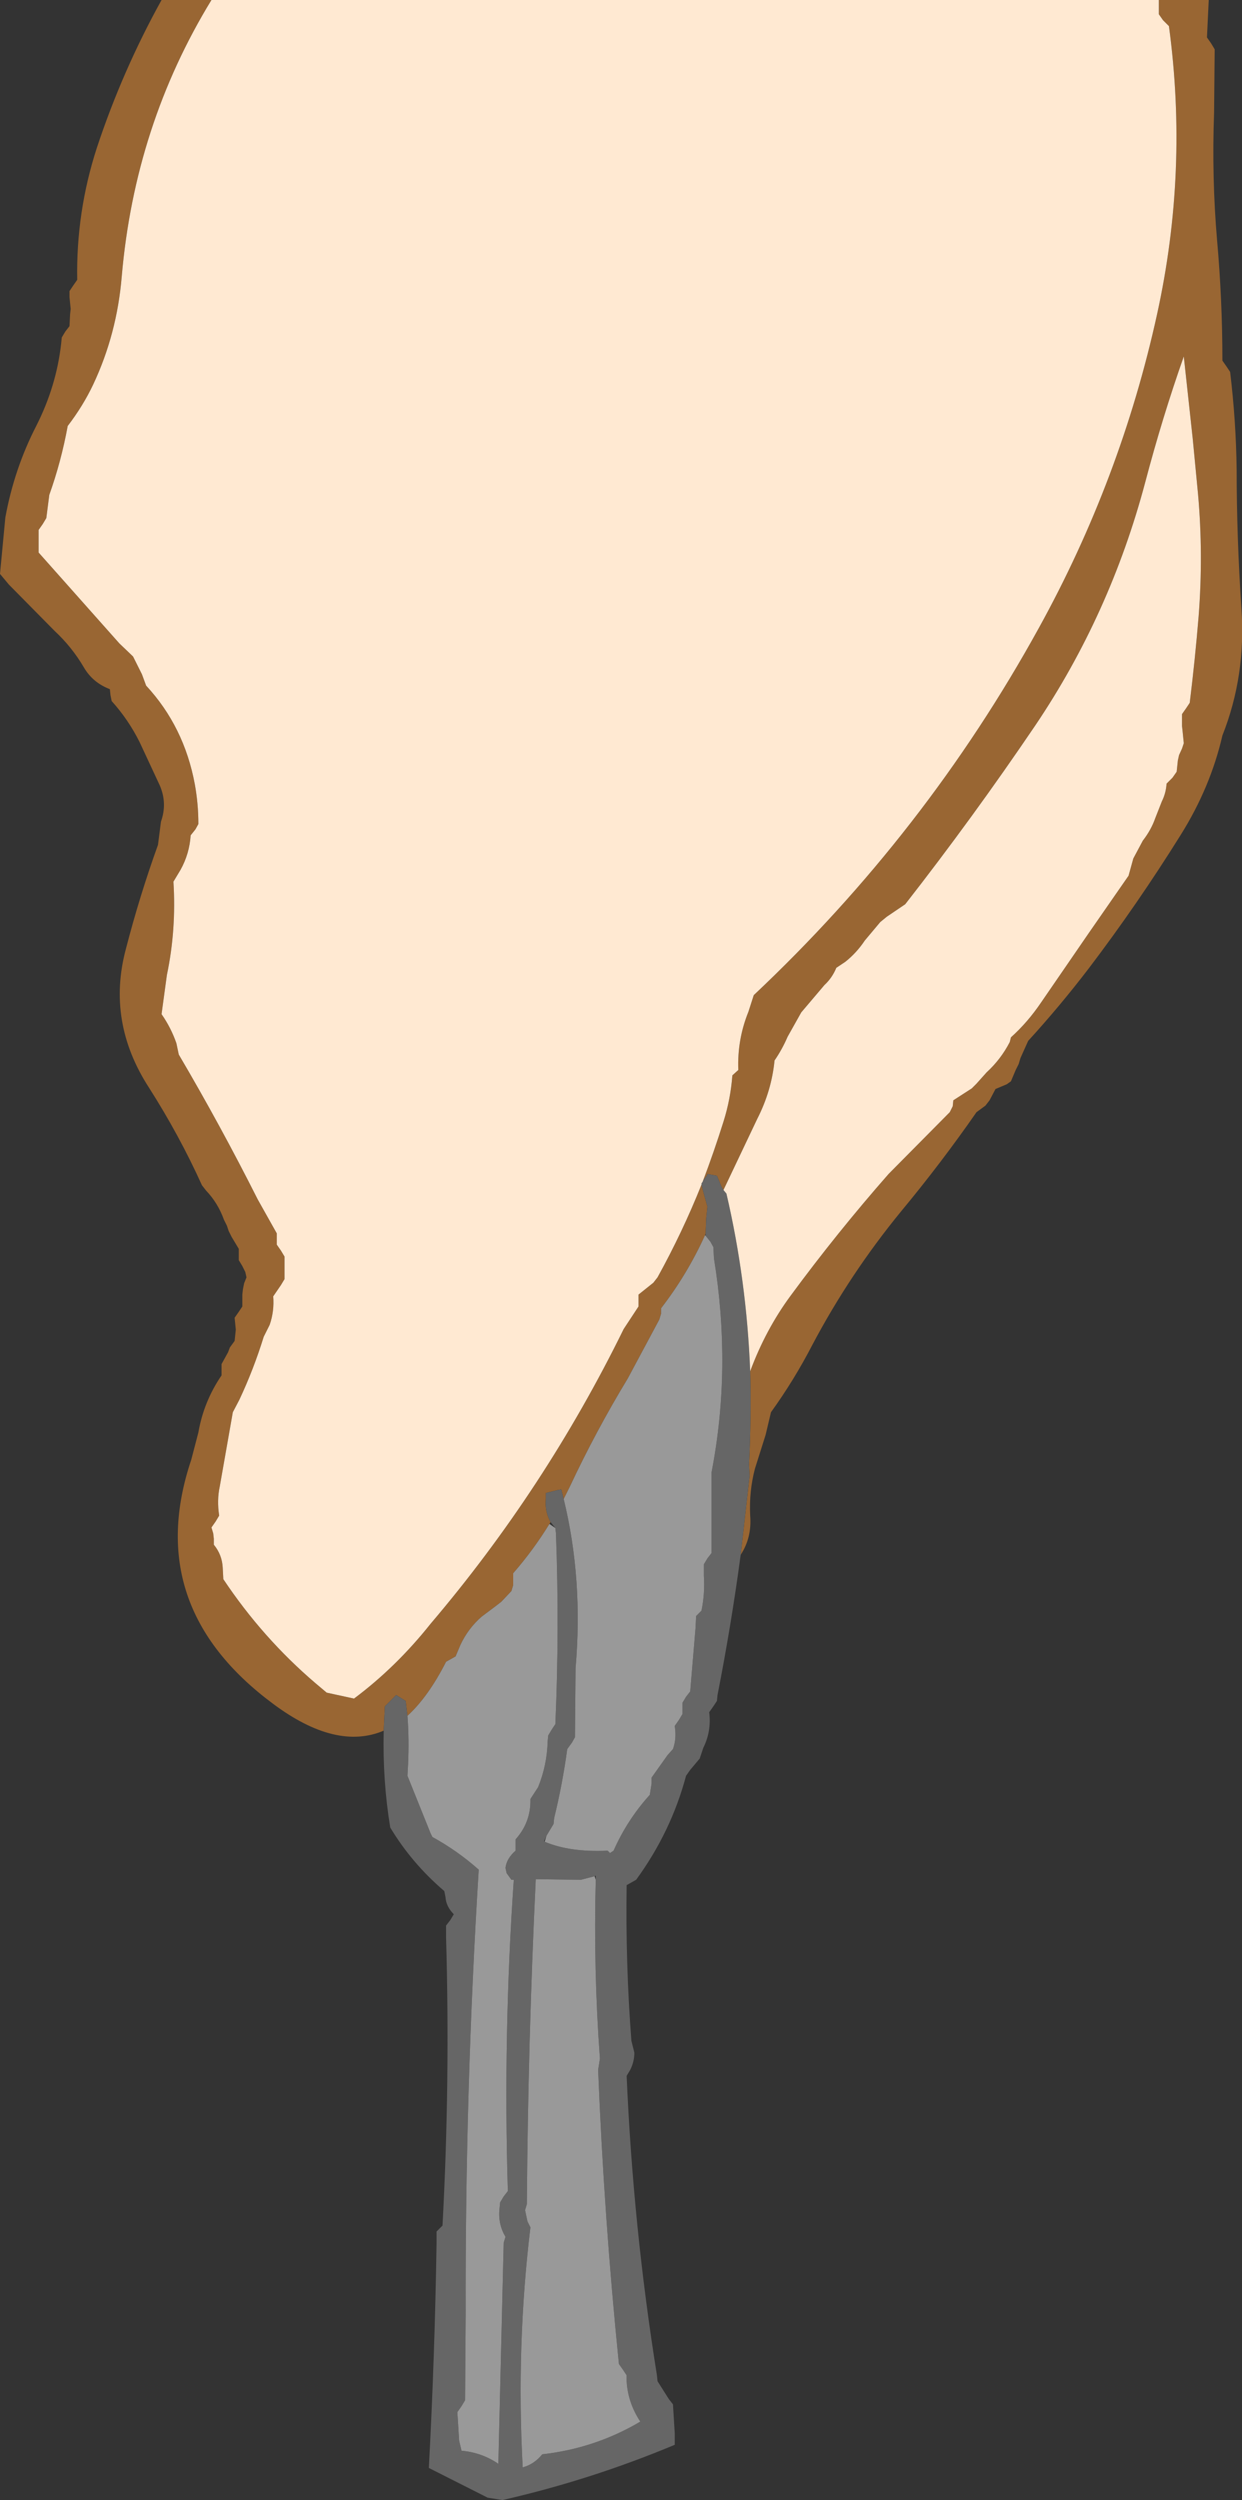
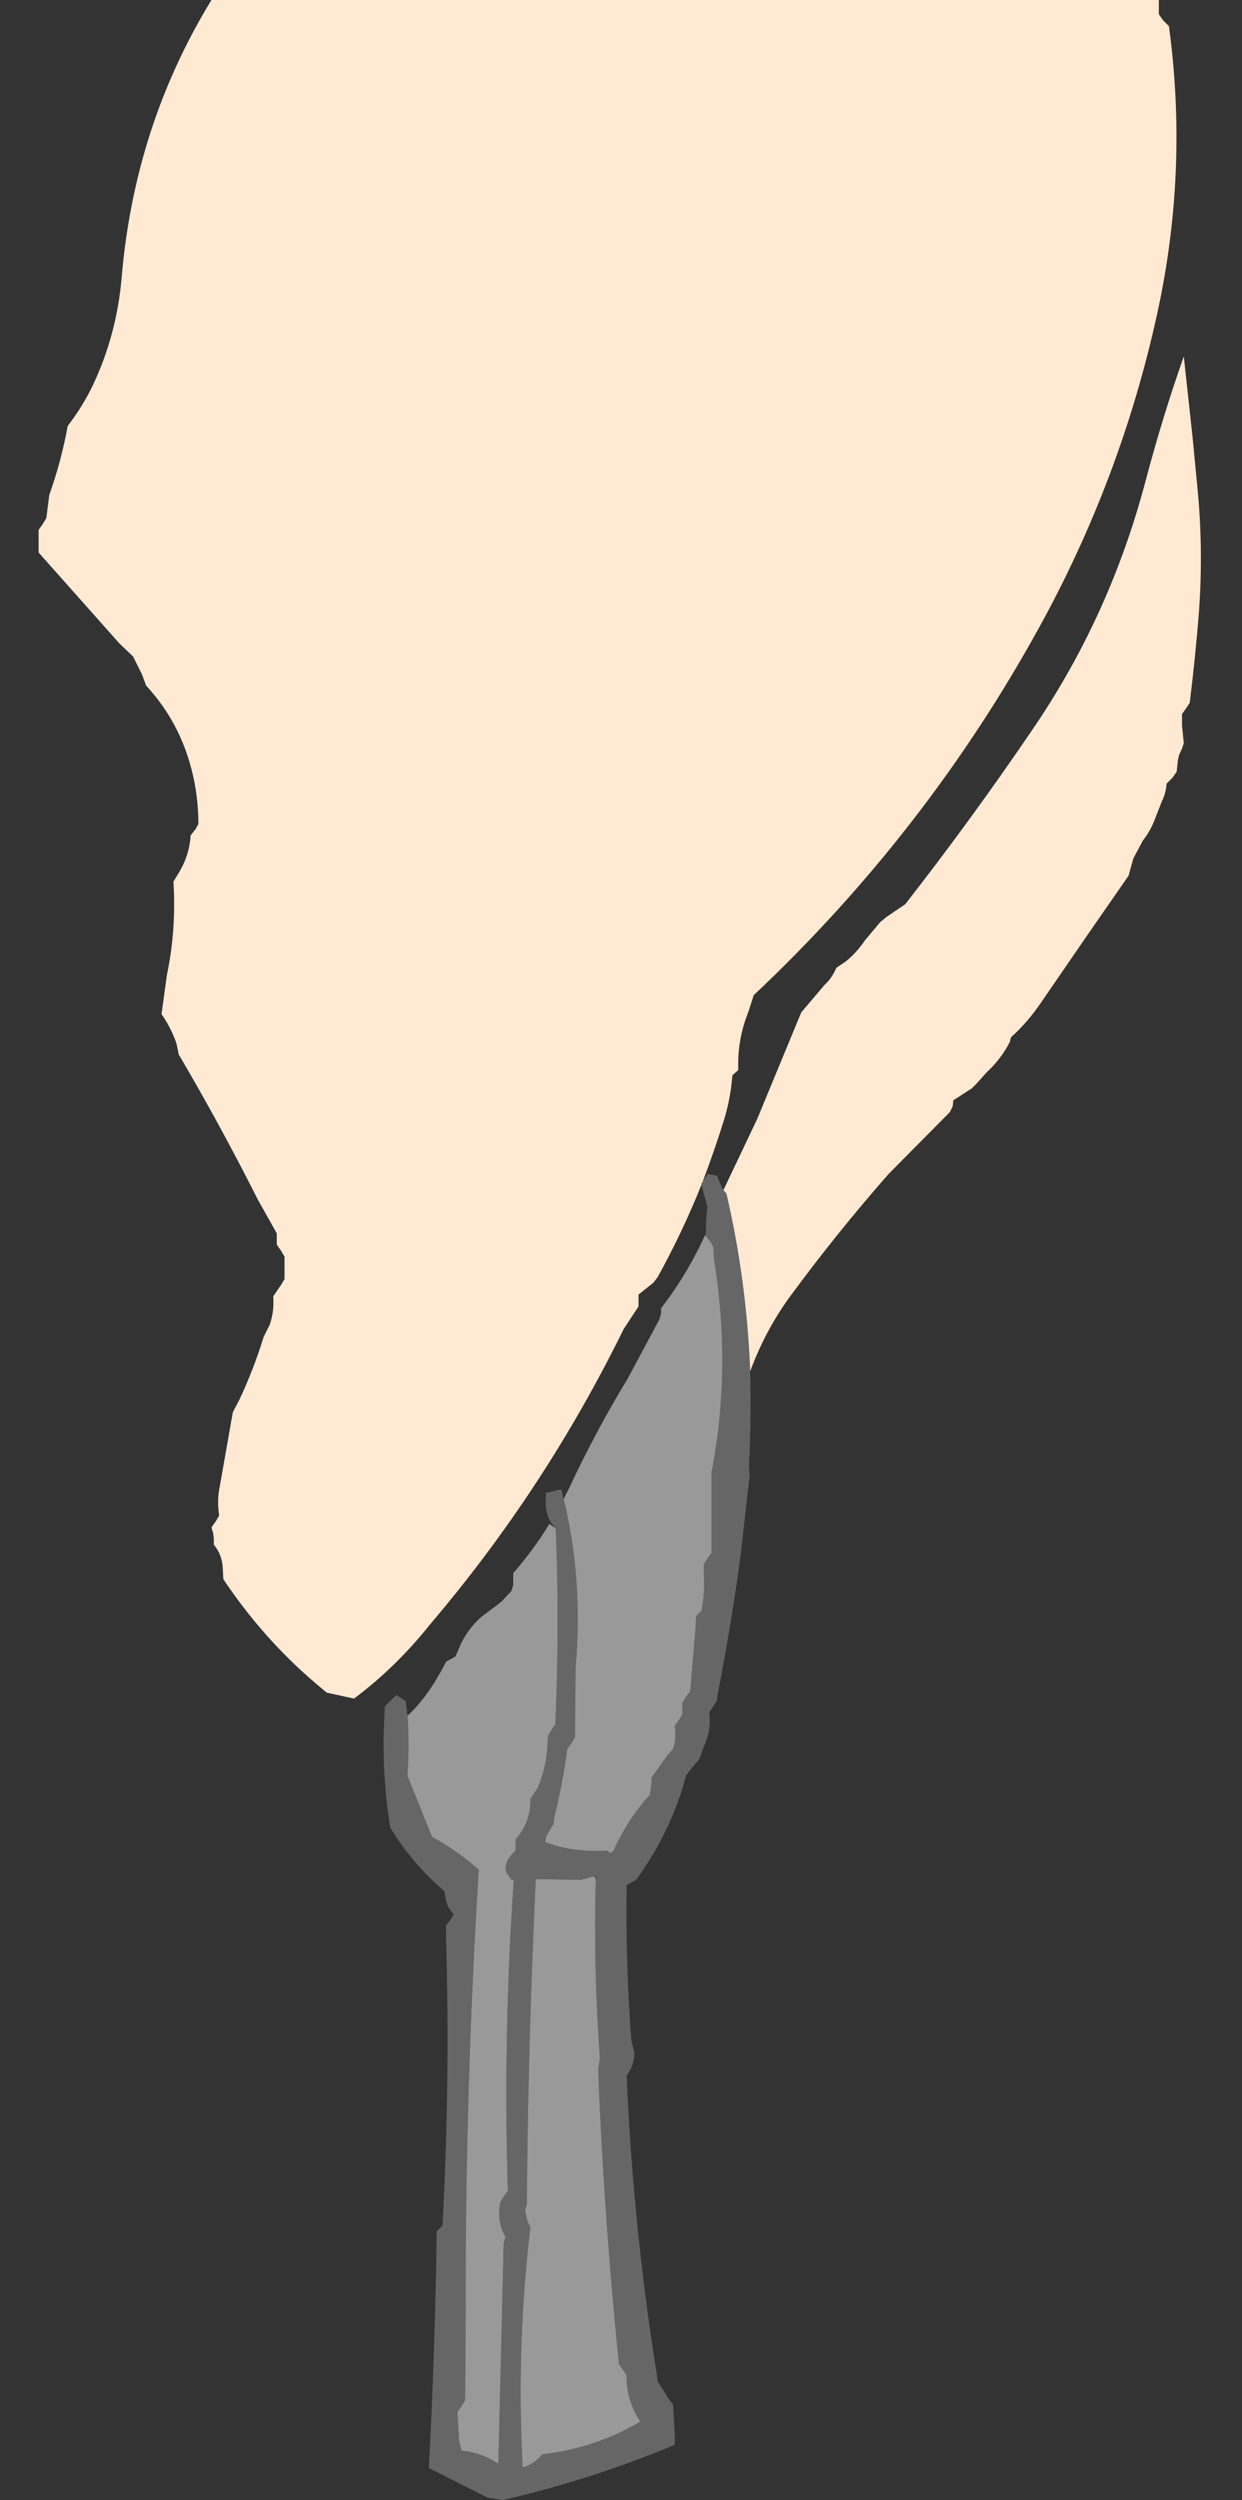
<svg xmlns="http://www.w3.org/2000/svg" height="210.4px" width="104.55px">
  <rect width="100%" height="100%" fill="#333333" stroke="none" />
  <g transform="matrix(1.0, 0.0, 0.0, 1.0, 150.3, 198.25)">
-     <path d="M-118.0 -52.6 Q-122.0 -50.9 -127.3 -54.85 -138.35 -63.05 -134.2 -75.4 L-133.6 -77.7 Q-133.15 -80.3 -131.65 -82.5 L-131.65 -83.0 -131.65 -83.45 -131.1 -84.45 -130.95 -84.85 -130.55 -85.4 -130.45 -86.35 -130.5 -86.85 -130.55 -87.35 -130.2 -87.85 -129.9 -88.3 -129.9 -89.3 -129.85 -89.75 -129.75 -90.25 -129.55 -90.75 -129.65 -91.2 -129.9 -91.7 -130.2 -92.2 -130.2 -92.7 -130.2 -93.15 -130.8 -94.15 -131.05 -94.65 -131.2 -95.1 -131.45 -95.6 Q-131.95 -97.0 -132.95 -98.05 L-133.3 -98.5 Q-135.2 -102.7 -137.75 -106.7 -141.35 -112.25 -139.7 -118.4 -138.55 -122.85 -137.0 -127.15 L-136.75 -129.1 Q-136.2 -130.65 -136.85 -132.15 L-138.55 -135.8 Q-139.5 -137.7 -140.9 -139.25 L-141.0 -139.75 -141.05 -140.25 Q-142.5 -140.8 -143.25 -142.1 -144.25 -143.8 -145.7 -145.15 L-149.55 -149.05 -150.3 -149.95 -149.85 -154.7 Q-149.1 -158.8 -147.25 -162.4 -145.55 -165.75 -145.15 -169.35 L-145.1 -169.85 -144.8 -170.35 -144.45 -170.8 -144.4 -171.8 -144.35 -172.25 -144.4 -172.75 -144.45 -173.25 -144.45 -173.75 -144.15 -174.2 -143.8 -174.7 Q-143.9 -180.4 -142.15 -185.8 -140.0 -192.3 -136.7 -198.25 L-132.5 -198.25 Q-138.95 -187.7 -140.05 -175.0 -140.45 -170.15 -142.45 -165.9 -143.3 -164.1 -144.6 -162.4 -145.15 -159.4 -146.15 -156.6 L-146.4 -154.65 -146.7 -154.15 -147.05 -153.65 -147.05 -152.7 -147.05 -151.75 -140.25 -144.1 -139.1 -143.0 -138.35 -141.5 -138.0 -140.55 Q-134.8 -137.1 -133.9 -132.25 -133.6 -130.6 -133.6 -128.9 L-133.85 -128.45 -134.25 -127.95 Q-134.35 -126.4 -135.1 -125.05 L-135.7 -124.05 Q-135.45 -120.0 -136.25 -116.2 L-136.7 -112.9 Q-135.9 -111.75 -135.45 -110.45 L-135.25 -109.5 Q-131.75 -103.55 -128.6 -97.3 L-127.0 -94.45 -127.0 -94.0 -127.0 -93.5 -126.65 -93.0 -126.35 -92.5 -126.35 -91.55 -126.35 -90.6 -126.65 -90.1 -127.3 -89.15 Q-127.2 -87.9 -127.6 -86.75 L-128.1 -85.75 Q-128.95 -83.0 -130.15 -80.45 L-130.7 -79.4 -131.8 -73.15 Q-132.05 -72.0 -131.85 -70.7 L-132.15 -70.2 -132.5 -69.7 -132.35 -69.2 -132.3 -68.75 -132.3 -68.25 Q-131.6 -67.4 -131.55 -66.3 L-131.5 -65.35 Q-128.2 -60.4 -123.75 -56.6 L-122.8 -55.8 -120.5 -55.3 Q-116.95 -57.95 -114.05 -61.6 -104.4 -72.95 -97.8 -86.4 L-96.55 -88.3 -96.55 -88.8 -96.55 -89.3 -95.3 -90.3 -94.95 -90.75 Q-92.85 -94.55 -91.25 -98.55 L-91.15 -98.15 -90.75 -96.7 -90.85 -95.7 -90.9 -94.45 -90.95 -94.3 Q-92.45 -91.0 -94.65 -88.15 L-94.65 -87.7 -94.8 -87.2 -97.45 -82.25 Q-100.15 -77.8 -102.35 -73.1 L-102.85 -72.1 -103.05 -72.9 -103.35 -72.85 -104.35 -72.6 -104.35 -72.1 Q-104.45 -71.05 -103.95 -70.15 L-104.05 -70.0 Q-105.4 -67.8 -107.1 -65.85 L-107.1 -65.35 -107.1 -64.85 -107.25 -64.35 -108.1 -63.45 -108.55 -63.1 -109.75 -62.2 Q-110.9 -61.2 -111.55 -59.8 L-111.95 -58.85 -112.75 -58.4 Q-114.25 -55.45 -116.0 -53.85 L-116.15 -55.1 -116.95 -55.6 -117.9 -54.65 -117.95 -53.65 -118.0 -52.6 M-52.75 -198.25 L-48.55 -198.25 -48.7 -195.1 -48.35 -194.6 -48.05 -194.1 -48.1 -188.8 Q-48.3 -183.3 -47.85 -178.05 -47.4 -173.0 -47.4 -167.9 L-47.05 -167.4 -46.75 -166.95 Q-46.25 -162.8 -46.2 -158.7 -46.2 -153.05 -45.8 -147.05 -45.4 -141.4 -47.4 -136.35 -48.4 -132.0 -50.9 -128.0 -54.55 -122.15 -58.65 -116.75 -61.1 -113.55 -63.75 -110.65 L-64.2 -109.65 -64.4 -109.2 -64.55 -108.7 -64.8 -108.2 -65.2 -107.25 -65.55 -107.0 -66.5 -106.6 -67.0 -105.65 -67.35 -105.2 -68.1 -104.65 Q-71.05 -100.4 -74.45 -96.3 -78.75 -91.05 -81.9 -85.1 -83.45 -82.1 -85.4 -79.4 L-85.85 -77.5 -86.75 -74.65 Q-87.25 -72.75 -87.15 -70.7 -87.0 -68.85 -87.95 -67.4 L-87.2 -74.05 -87.25 -75.0 Q-87.05 -78.95 -87.15 -82.85 -85.85 -86.35 -83.75 -89.2 -79.85 -94.5 -75.5 -99.45 L-70.35 -104.65 -70.1 -105.15 -70.05 -105.65 -68.5 -106.65 -68.1 -107.05 -67.25 -108.0 Q-66.05 -109.1 -65.3 -110.55 L-65.2 -110.95 Q-63.8 -112.2 -62.65 -113.9 L-58.7 -119.65 -55.3 -124.55 -54.9 -126.0 -54.1 -127.5 Q-53.4 -128.4 -53.05 -129.4 L-52.5 -130.8 Q-52.15 -131.5 -52.1 -132.3 L-51.6 -132.8 -51.25 -133.3 -51.15 -134.25 -51.05 -134.7 -50.8 -135.25 -50.65 -135.7 -50.75 -136.7 -50.8 -137.15 -50.8 -137.65 -50.8 -138.15 -50.45 -138.65 -50.15 -139.1 Q-49.7 -142.75 -49.4 -146.4 -49.0 -151.6 -49.45 -156.65 L-49.9 -161.35 -50.65 -168.25 Q-52.45 -163.15 -53.9 -157.65 -56.85 -146.55 -63.15 -137.2 -68.4 -129.45 -74.1 -122.15 L-75.65 -121.1 -76.2 -120.65 -77.5 -119.1 Q-78.2 -118.05 -79.15 -117.3 L-79.9 -116.8 Q-80.25 -115.95 -80.9 -115.35 L-82.85 -113.05 -84.0 -111.0 Q-84.45 -109.95 -85.1 -109.0 -85.35 -106.45 -86.55 -104.1 L-89.4 -98.1 -89.55 -98.35 -89.95 -99.3 -90.75 -99.45 -90.8 -99.3 -91.0 -99.05 -91.15 -98.8 Q-90.2 -101.3 -89.4 -103.85 -88.8 -105.75 -88.65 -107.75 L-88.15 -108.2 Q-88.25 -110.75 -87.3 -113.1 L-86.85 -114.5 Q-72.35 -128.15 -62.85 -145.4 -55.95 -157.9 -52.9 -171.8 -50.25 -183.85 -51.9 -196.05 L-52.4 -196.55 -52.75 -197.05 -52.75 -198.25" fill="#996633" fill-rule="evenodd" stroke="none" />
    <path d="M-87.95 -67.4 Q-88.75 -61.45 -89.9 -55.6 L-89.95 -55.1 -90.25 -54.65 -90.6 -54.15 Q-90.4 -52.55 -91.1 -51.15 L-91.4 -50.25 -92.2 -49.3 -92.55 -48.8 Q-93.8 -44.1 -96.75 -40.05 L-97.55 -39.6 Q-97.65 -33.0 -97.15 -26.5 L-96.9 -25.5 Q-96.9 -24.75 -97.25 -24.05 L-97.55 -23.55 Q-97.0 -10.8 -95.0 1.65 L-94.95 2.15 -94.0 3.65 -93.65 4.1 -93.5 6.55 -93.5 7.5 Q-100.55 10.45 -108.0 12.15 L-109.25 11.95 -114.2 9.45 Q-113.7 0.1 -113.55 -9.5 L-113.55 -10.45 -113.05 -10.95 Q-112.4 -23.05 -112.75 -35.2 L-112.75 -36.2 -112.4 -36.65 -112.1 -37.15 Q-112.75 -37.8 -112.8 -38.6 L-112.9 -39.1 Q-115.65 -41.45 -117.45 -44.45 -118.1 -48.4 -118.0 -52.6 L-117.95 -53.65 -117.9 -54.65 -116.95 -55.6 -116.15 -55.1 -116.0 -53.85 Q-115.85 -51.85 -115.95 -49.75 L-116.0 -48.8 -114.05 -43.95 -113.9 -43.65 Q-111.8 -42.5 -110.0 -40.9 -111.15 -22.45 -111.1 -3.5 L-111.15 3.75 -111.45 4.25 -111.8 4.75 -111.65 7.15 -111.45 8.0 Q-109.75 8.15 -108.35 9.1 L-107.9 -9.5 -107.75 -10.0 Q-108.4 -11.1 -108.25 -12.4 L-108.2 -12.9 -107.9 -13.4 -107.55 -13.85 Q-107.95 -27.05 -107.05 -40.05 L-107.25 -40.05 -107.65 -40.6 -107.75 -41.05 Q-107.65 -41.85 -106.9 -42.5 L-106.9 -43.0 -106.9 -43.45 Q-105.6 -44.9 -105.65 -46.85 L-105.0 -47.85 Q-104.25 -49.7 -104.2 -51.7 L-104.15 -52.2 -103.85 -52.7 -103.55 -53.15 Q-103.2 -61.15 -103.5 -69.2 L-103.55 -69.65 -103.95 -70.15 Q-104.45 -71.05 -104.35 -72.1 L-104.35 -72.6 -103.35 -72.85 -103.05 -72.9 -102.85 -72.1 Q-101.2 -65.35 -101.85 -57.85 L-101.9 -52.05 -102.15 -51.6 -102.55 -51.05 Q-102.95 -48.1 -103.65 -45.25 L-103.7 -44.75 -104.3 -43.75 -104.5 -43.3 -104.45 -43.25 Q-102.3 -42.35 -99.15 -42.5 L-98.95 -42.3 -98.65 -42.5 Q-97.5 -45.1 -95.6 -47.2 L-95.45 -48.15 -95.45 -48.65 -94.1 -50.55 -93.65 -51.05 Q-93.4 -51.75 -93.45 -52.55 L-93.5 -53.0 -93.15 -53.5 -92.85 -54.0 -92.85 -54.45 -92.85 -54.95 -92.55 -55.45 -92.2 -55.9 -91.75 -61.25 -91.7 -62.25 -91.25 -62.7 Q-90.95 -64.15 -91.05 -65.65 L-91.05 -66.6 -90.75 -67.1 -90.4 -67.55 -90.4 -73.4 -90.4 -74.35 Q-88.7 -83.15 -90.2 -92.35 L-90.25 -93.3 -90.5 -93.75 -90.9 -94.25 -90.9 -94.45 -90.85 -95.7 -90.75 -96.7 -91.15 -98.15 -91.25 -98.55 -91.25 -98.65 -91.15 -98.8 -91.0 -99.05 -90.8 -99.3 -90.75 -99.45 -89.95 -99.3 -89.55 -98.35 -89.4 -98.1 -89.15 -97.8 Q-87.45 -90.5 -87.15 -82.85 -87.05 -78.95 -87.25 -75.0 L-87.2 -74.05 -87.95 -67.4 M-100.15 -40.05 L-100.15 -40.4 -100.25 -40.35 -101.4 -40.05 -105.2 -40.1 Q-105.85 -26.55 -105.95 -12.75 L-106.1 -12.25 -105.9 -11.3 -105.65 -10.8 Q-106.85 -0.85 -106.3 9.4 -105.35 9.15 -104.65 8.3 -100.2 7.8 -96.4 5.55 -97.45 3.95 -97.55 2.15 L-97.55 1.65 -97.85 1.2 -98.2 0.7 Q-99.45 -11.6 -99.95 -24.05 L-99.8 -25.0 Q-100.35 -32.5 -100.15 -40.05" fill="#666666" fill-rule="evenodd" stroke="none" />
    <path d="M-116.0 -53.85 Q-114.25 -55.45 -112.75 -58.4 L-111.95 -58.85 -111.55 -59.8 Q-110.9 -61.2 -109.75 -62.2 L-108.55 -63.1 -108.1 -63.45 -107.25 -64.35 -107.1 -64.85 -107.1 -65.35 -107.1 -65.85 Q-105.4 -67.8 -104.05 -70.0 L-103.55 -69.65 -103.5 -69.2 Q-103.2 -61.15 -103.55 -53.15 L-103.85 -52.7 -104.15 -52.2 -104.2 -51.7 Q-104.25 -49.7 -105.0 -47.85 L-105.65 -46.85 Q-105.6 -44.9 -106.9 -43.45 L-106.9 -43.0 -106.9 -42.5 Q-107.65 -41.85 -107.75 -41.05 L-107.65 -40.6 -107.25 -40.05 -107.05 -40.05 Q-107.95 -27.05 -107.55 -13.85 L-107.9 -13.4 -108.2 -12.9 -108.25 -12.4 Q-108.4 -11.1 -107.75 -10.0 L-107.9 -9.5 -108.35 9.1 Q-109.75 8.15 -111.45 8.0 L-111.65 7.15 -111.8 4.75 -111.45 4.25 -111.15 3.75 -111.1 -3.5 Q-111.15 -22.45 -110.0 -40.9 -111.8 -42.5 -113.9 -43.65 L-114.05 -43.95 -116.0 -48.8 -115.95 -49.75 Q-115.85 -51.85 -116.0 -53.85 M-102.85 -72.1 L-102.35 -73.1 Q-100.15 -77.8 -97.45 -82.25 L-94.8 -87.2 -94.65 -87.7 -94.65 -88.15 Q-92.45 -91.0 -90.95 -94.3 L-90.9 -94.25 -90.5 -93.75 -90.25 -93.3 -90.2 -92.35 Q-88.7 -83.15 -90.4 -74.35 L-90.4 -73.4 -90.4 -67.55 -90.75 -67.1 -91.05 -66.6 -91.05 -65.65 Q-90.95 -64.15 -91.25 -62.7 L-91.7 -62.25 -91.75 -61.25 -92.2 -55.9 -92.55 -55.45 -92.85 -54.95 -92.85 -54.45 -92.85 -54.0 -93.15 -53.5 -93.5 -53.0 -93.45 -52.55 Q-93.4 -51.75 -93.65 -51.05 L-94.1 -50.55 -95.45 -48.65 -95.45 -48.15 -95.6 -47.2 Q-97.5 -45.1 -98.65 -42.5 L-98.95 -42.3 -99.15 -42.5 Q-102.3 -42.35 -104.45 -43.25 L-104.3 -43.75 -103.7 -44.75 -103.65 -45.25 Q-102.95 -48.1 -102.55 -51.05 L-102.15 -51.6 -101.9 -52.05 -101.85 -57.85 Q-101.2 -65.35 -102.85 -72.1 M-100.25 -40.35 L-100.15 -40.05 Q-100.35 -32.5 -99.8 -25.0 L-99.95 -24.05 Q-99.45 -11.6 -98.2 0.7 L-97.85 1.2 -97.55 1.65 -97.55 2.15 Q-97.45 3.95 -96.4 5.55 -100.2 7.8 -104.65 8.3 -105.35 9.15 -106.3 9.4 -106.85 -0.85 -105.65 -10.8 L-105.9 -11.3 -106.1 -12.25 -105.95 -12.75 Q-105.85 -26.55 -105.2 -40.1 L-101.4 -40.05 -100.25 -40.35" fill="#999999" fill-rule="evenodd" stroke="none" />
-     <path d="M-132.5 -198.25 L-52.75 -198.25 -52.75 -197.05 -52.4 -196.55 -51.9 -196.05 Q-50.25 -183.85 -52.9 -171.8 -55.95 -157.9 -62.85 -145.4 -72.35 -128.15 -86.85 -114.5 L-87.3 -113.1 Q-88.25 -110.75 -88.15 -108.2 L-88.65 -107.75 Q-88.8 -105.75 -89.4 -103.85 -90.2 -101.3 -91.15 -98.8 L-91.25 -98.65 -91.25 -98.55 Q-92.85 -94.55 -94.95 -90.75 L-95.3 -90.3 -96.55 -89.3 -96.55 -88.8 -96.55 -88.3 -97.8 -86.4 Q-104.4 -72.95 -114.05 -61.6 -116.95 -57.95 -120.5 -55.3 L-122.8 -55.8 -123.75 -56.6 Q-128.2 -60.4 -131.5 -65.35 L-131.55 -66.3 Q-131.6 -67.4 -132.3 -68.25 L-132.3 -68.75 -132.35 -69.2 -132.5 -69.7 -132.15 -70.2 -131.85 -70.7 Q-132.05 -72.0 -131.8 -73.15 L-130.7 -79.4 -130.15 -80.45 Q-128.95 -83.0 -128.1 -85.75 L-127.6 -86.75 Q-127.2 -87.9 -127.3 -89.15 L-126.65 -90.1 -126.35 -90.6 -126.35 -91.55 -126.35 -92.5 -126.65 -93.0 -127.0 -93.5 -127.0 -94.0 -127.0 -94.45 -128.6 -97.3 Q-131.75 -103.55 -135.25 -109.5 L-135.45 -110.45 Q-135.9 -111.75 -136.7 -112.9 L-136.25 -116.2 Q-135.45 -120.0 -135.7 -124.05 L-135.1 -125.05 Q-134.35 -126.4 -134.25 -127.95 L-133.85 -128.45 -133.6 -128.9 Q-133.6 -130.6 -133.9 -132.25 -134.8 -137.1 -138.0 -140.55 L-138.35 -141.5 -139.1 -143.0 -140.25 -144.1 -147.05 -151.75 -147.05 -152.7 -147.05 -153.65 -146.7 -154.15 -146.4 -154.65 -146.15 -156.6 Q-145.15 -159.4 -144.6 -162.4 -143.3 -164.1 -142.45 -165.9 -140.45 -170.15 -140.05 -175.0 -138.95 -187.7 -132.5 -198.25 M-89.4 -98.1 L-86.55 -104.1 Q-85.35 -106.45 -85.1 -109.0 -84.45 -109.95 -84.0 -111.0 L-82.85 -113.05 -80.9 -115.35 Q-80.25 -115.95 -79.9 -116.8 L-79.15 -117.3 Q-78.2 -118.05 -77.5 -119.1 L-76.2 -120.65 -75.65 -121.1 -74.1 -122.15 Q-68.4 -129.45 -63.15 -137.2 -56.85 -146.55 -53.9 -157.65 -52.45 -163.15 -50.65 -168.25 L-49.9 -161.35 -49.45 -156.65 Q-49.0 -151.6 -49.4 -146.4 -49.7 -142.75 -50.15 -139.1 L-50.45 -138.65 -50.8 -138.15 -50.8 -137.65 -50.8 -137.15 -50.75 -136.7 -50.65 -135.7 -50.8 -135.25 -51.05 -134.7 -51.15 -134.25 -51.25 -133.3 -51.6 -132.8 -52.1 -132.3 Q-52.15 -131.5 -52.5 -130.8 L-53.05 -129.4 Q-53.4 -128.4 -54.1 -127.5 L-54.9 -126.0 -55.3 -124.55 -58.7 -119.65 -62.65 -113.9 Q-63.8 -112.2 -65.2 -110.95 L-65.3 -110.55 Q-66.05 -109.1 -67.25 -108.0 L-68.1 -107.05 -68.5 -106.65 -70.05 -105.65 -70.1 -105.15 -70.35 -104.65 -75.5 -99.45 Q-79.85 -94.5 -83.75 -89.2 -85.85 -86.35 -87.15 -82.85 -87.45 -90.5 -89.15 -97.8 L-89.4 -98.1" fill="#ffe9d2" fill-rule="evenodd" stroke="none" />
+     <path d="M-132.5 -198.25 L-52.75 -198.25 -52.75 -197.05 -52.4 -196.55 -51.9 -196.05 Q-50.25 -183.85 -52.9 -171.8 -55.95 -157.9 -62.85 -145.4 -72.35 -128.15 -86.85 -114.5 L-87.3 -113.1 Q-88.25 -110.75 -88.15 -108.2 L-88.65 -107.75 Q-88.8 -105.75 -89.4 -103.85 -90.2 -101.3 -91.15 -98.8 L-91.25 -98.65 -91.25 -98.55 Q-92.85 -94.55 -94.95 -90.75 L-95.3 -90.3 -96.55 -89.3 -96.55 -88.8 -96.55 -88.3 -97.8 -86.4 Q-104.4 -72.95 -114.05 -61.6 -116.95 -57.95 -120.5 -55.3 L-122.8 -55.8 -123.75 -56.6 Q-128.2 -60.4 -131.5 -65.35 L-131.55 -66.3 Q-131.6 -67.4 -132.3 -68.25 L-132.3 -68.75 -132.35 -69.2 -132.5 -69.7 -132.15 -70.2 -131.85 -70.7 Q-132.05 -72.0 -131.8 -73.15 L-130.7 -79.4 -130.15 -80.45 Q-128.95 -83.0 -128.1 -85.75 L-127.6 -86.75 Q-127.2 -87.9 -127.3 -89.15 L-126.65 -90.1 -126.35 -90.6 -126.35 -91.55 -126.35 -92.5 -126.65 -93.0 -127.0 -93.5 -127.0 -94.0 -127.0 -94.45 -128.6 -97.3 Q-131.75 -103.55 -135.25 -109.5 L-135.45 -110.45 Q-135.9 -111.75 -136.7 -112.9 L-136.25 -116.2 Q-135.45 -120.0 -135.7 -124.05 L-135.1 -125.05 Q-134.35 -126.4 -134.25 -127.95 L-133.85 -128.45 -133.6 -128.9 Q-133.6 -130.6 -133.9 -132.25 -134.8 -137.1 -138.0 -140.55 L-138.35 -141.5 -139.1 -143.0 -140.25 -144.1 -147.05 -151.75 -147.05 -152.7 -147.05 -153.65 -146.7 -154.15 -146.4 -154.65 -146.15 -156.6 Q-145.15 -159.4 -144.6 -162.4 -143.3 -164.1 -142.45 -165.9 -140.45 -170.15 -140.05 -175.0 -138.95 -187.7 -132.5 -198.25 M-89.4 -98.1 L-86.55 -104.1 L-82.85 -113.05 -80.9 -115.35 Q-80.25 -115.95 -79.9 -116.8 L-79.15 -117.3 Q-78.2 -118.05 -77.5 -119.1 L-76.2 -120.65 -75.65 -121.1 -74.1 -122.15 Q-68.4 -129.45 -63.15 -137.2 -56.85 -146.55 -53.9 -157.65 -52.45 -163.15 -50.65 -168.25 L-49.9 -161.35 -49.45 -156.65 Q-49.0 -151.6 -49.4 -146.4 -49.7 -142.75 -50.15 -139.1 L-50.45 -138.65 -50.8 -138.15 -50.8 -137.65 -50.8 -137.15 -50.75 -136.7 -50.65 -135.7 -50.8 -135.25 -51.05 -134.7 -51.15 -134.25 -51.25 -133.3 -51.6 -132.8 -52.1 -132.3 Q-52.15 -131.5 -52.5 -130.8 L-53.05 -129.4 Q-53.4 -128.4 -54.1 -127.5 L-54.9 -126.0 -55.3 -124.55 -58.7 -119.65 -62.65 -113.9 Q-63.8 -112.2 -65.2 -110.95 L-65.3 -110.55 Q-66.05 -109.1 -67.25 -108.0 L-68.1 -107.05 -68.5 -106.65 -70.05 -105.65 -70.1 -105.15 -70.35 -104.65 -75.5 -99.45 Q-79.85 -94.5 -83.75 -89.2 -85.85 -86.35 -87.15 -82.85 -87.45 -90.5 -89.15 -97.8 L-89.4 -98.1" fill="#ffe9d2" fill-rule="evenodd" stroke="none" />
  </g>
</svg>